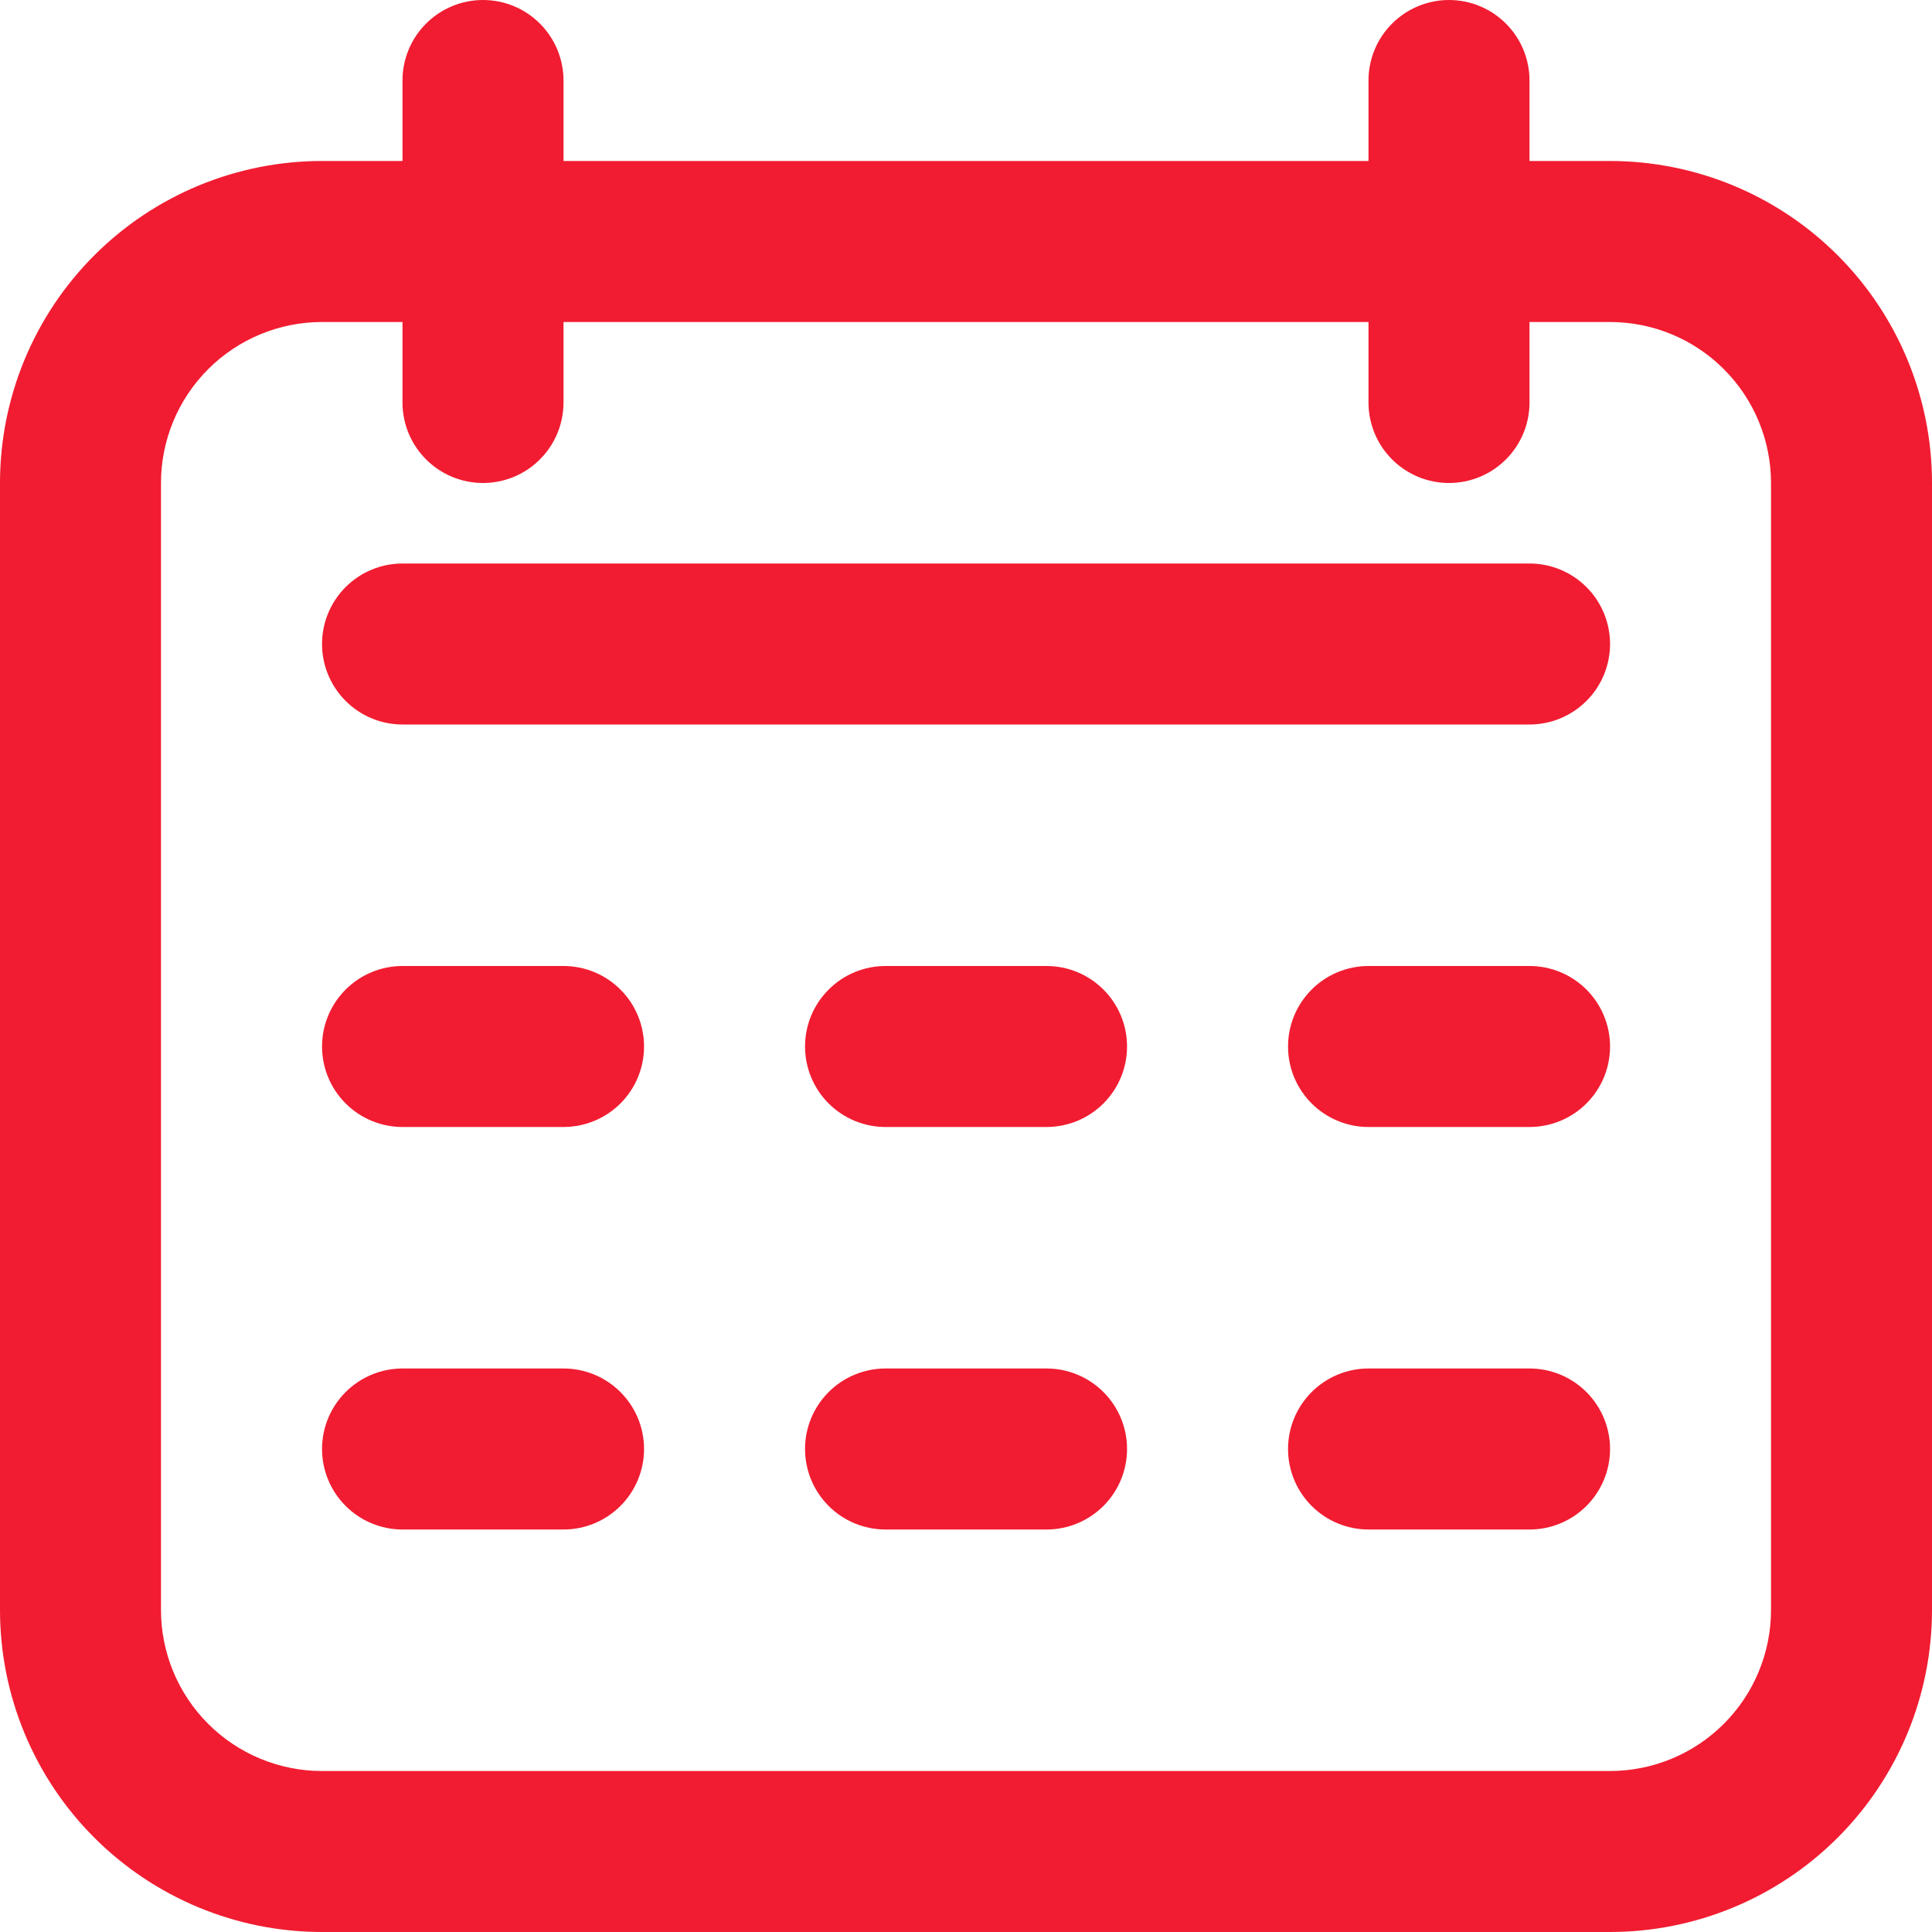
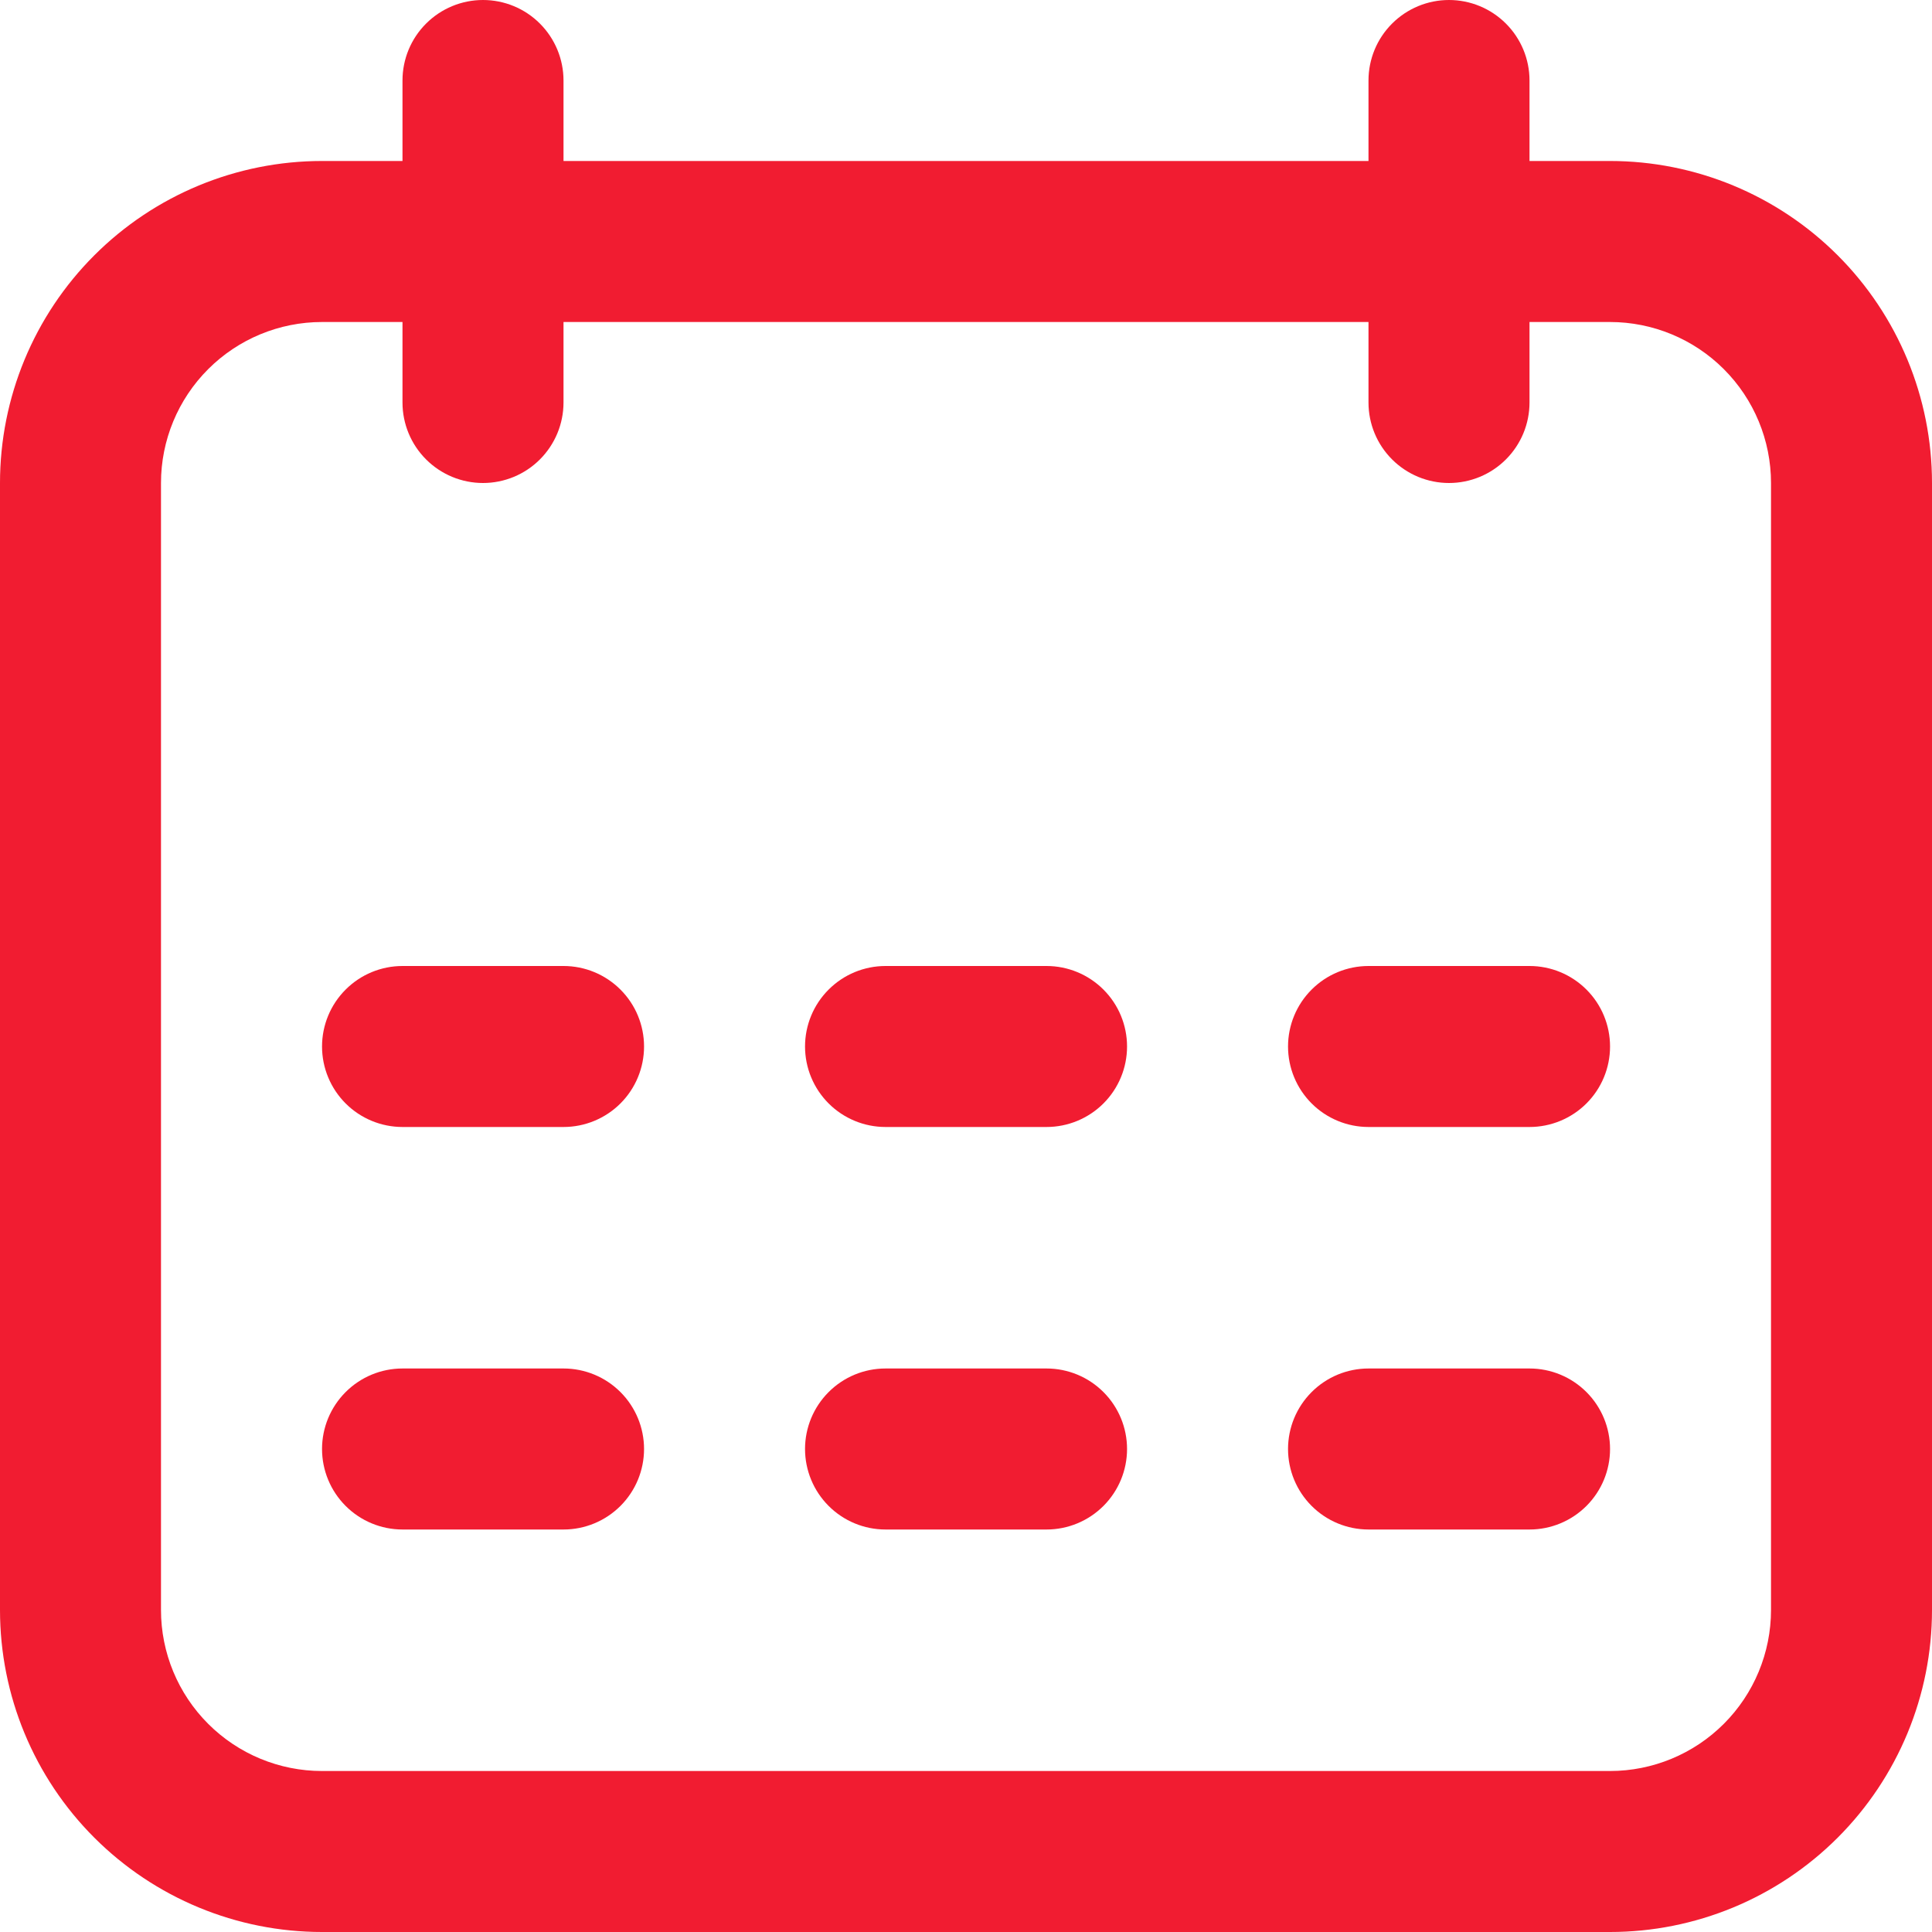
<svg xmlns="http://www.w3.org/2000/svg" width="67" height="67" viewBox="0 0 67 67" fill="none">
  <g id="9004671_calendar_date_schedule_event_icon 1" clip-path="url(#clip0_148_614)">
    <path id="Vector" d="M55.833 5.583H53.042V2.792C53.042 2.051 52.748 1.341 52.224 0.818C51.7 0.294 50.99 0 50.25 0C49.51 0 48.8 0.294 48.276 0.818C47.752 1.341 47.458 2.051 47.458 2.792V5.583H19.542V2.792C19.542 2.051 19.247 1.341 18.724 0.818C18.201 0.294 17.49 0 16.75 0C16.01 0 15.3 0.294 14.776 0.818C14.252 1.341 13.958 2.051 13.958 2.792V5.583H11.167C8.205 5.583 5.365 6.76 3.271 8.854C1.176 10.948 0 13.788 0 16.75L0 55.833C0 58.795 1.176 61.635 3.271 63.729C5.365 65.823 8.205 67 11.167 67H55.833C58.795 67 61.635 65.823 63.729 63.729C65.823 61.635 67 58.795 67 55.833V16.75C67 13.788 65.823 10.948 63.729 8.854C61.635 6.76 58.795 5.583 55.833 5.583ZM61.417 55.833C61.417 57.314 60.828 58.734 59.781 59.781C58.734 60.828 57.314 61.417 55.833 61.417H11.167C9.686 61.417 8.266 60.828 7.219 59.781C6.172 58.734 5.583 57.314 5.583 55.833V16.75C5.583 15.269 6.172 13.849 7.219 12.802C8.266 11.755 9.686 11.167 11.167 11.167H13.958V13.958C13.958 14.699 14.252 15.409 14.776 15.932C15.3 16.456 16.01 16.75 16.75 16.75C17.49 16.75 18.201 16.456 18.724 15.932C19.247 15.409 19.542 14.699 19.542 13.958V11.167H47.458V13.958C47.458 14.699 47.752 15.409 48.276 15.932C48.8 16.456 49.51 16.75 50.25 16.75C50.99 16.75 51.7 16.456 52.224 15.932C52.748 15.409 53.042 14.699 53.042 13.958V11.167H55.833C57.314 11.167 58.734 11.755 59.781 12.802C60.828 13.849 61.417 15.269 61.417 16.75V55.833Z" fill="#F11C31" />
-     <path id="Vector_2" d="M53.043 19.542H13.96C13.219 19.542 12.509 19.836 11.986 20.359C11.462 20.883 11.168 21.593 11.168 22.333C11.168 23.074 11.462 23.784 11.986 24.307C12.509 24.831 13.219 25.125 13.96 25.125H53.043C53.783 25.125 54.493 24.831 55.017 24.307C55.541 23.784 55.835 23.074 55.835 22.333C55.835 21.593 55.541 20.883 55.017 20.359C54.493 19.836 53.783 19.542 53.043 19.542Z" fill="#F11C31" />
    <path id="Vector_3" d="M19.543 33.5H13.96C13.219 33.5 12.509 33.794 11.986 34.318C11.462 34.841 11.168 35.551 11.168 36.292C11.168 37.032 11.462 37.742 11.986 38.266C12.509 38.789 13.219 39.083 13.96 39.083H19.543C20.283 39.083 20.993 38.789 21.517 38.266C22.041 37.742 22.335 37.032 22.335 36.292C22.335 35.551 22.041 34.841 21.517 34.318C20.993 33.794 20.283 33.5 19.543 33.5Z" fill="#F11C31" />
    <path id="Vector_4" d="M19.543 47.458H13.96C13.219 47.458 12.509 47.752 11.986 48.276C11.462 48.8 11.168 49.51 11.168 50.25C11.168 50.99 11.462 51.7 11.986 52.224C12.509 52.748 13.219 53.042 13.96 53.042H19.543C20.283 53.042 20.993 52.748 21.517 52.224C22.041 51.7 22.335 50.99 22.335 50.25C22.335 49.51 22.041 48.8 21.517 48.276C20.993 47.752 20.283 47.458 19.543 47.458Z" fill="#F11C31" />
    <path id="Vector_5" d="M36.293 33.5H30.71C29.969 33.5 29.259 33.794 28.736 34.318C28.212 34.841 27.918 35.551 27.918 36.292C27.918 37.032 28.212 37.742 28.736 38.266C29.259 38.789 29.969 39.083 30.71 39.083H36.293C37.033 39.083 37.743 38.789 38.267 38.266C38.791 37.742 39.085 37.032 39.085 36.292C39.085 35.551 38.791 34.841 38.267 34.318C37.743 33.794 37.033 33.5 36.293 33.5Z" fill="#F11C31" />
    <path id="Vector_6" d="M36.293 47.458H30.71C29.969 47.458 29.259 47.752 28.736 48.276C28.212 48.8 27.918 49.51 27.918 50.25C27.918 50.99 28.212 51.7 28.736 52.224C29.259 52.748 29.969 53.042 30.71 53.042H36.293C37.033 53.042 37.743 52.748 38.267 52.224C38.791 51.7 39.085 50.99 39.085 50.25C39.085 49.51 38.791 48.8 38.267 48.276C37.743 47.752 37.033 47.458 36.293 47.458Z" fill="#F11C31" />
    <path id="Vector_7" d="M53.043 33.5H47.46C46.719 33.5 46.009 33.794 45.486 34.318C44.962 34.841 44.668 35.551 44.668 36.292C44.668 37.032 44.962 37.742 45.486 38.266C46.009 38.789 46.719 39.083 47.46 39.083H53.043C53.783 39.083 54.493 38.789 55.017 38.266C55.541 37.742 55.835 37.032 55.835 36.292C55.835 35.551 55.541 34.841 55.017 34.318C54.493 33.794 53.783 33.5 53.043 33.5Z" fill="#F11C31" />
    <path id="Vector_8" d="M53.043 47.458H47.46C46.719 47.458 46.009 47.752 45.486 48.276C44.962 48.8 44.668 49.51 44.668 50.25C44.668 50.99 44.962 51.7 45.486 52.224C46.009 52.748 46.719 53.042 47.46 53.042H53.043C53.783 53.042 54.493 52.748 55.017 52.224C55.541 51.7 55.835 50.99 55.835 50.25C55.835 49.51 55.541 48.8 55.017 48.276C54.493 47.752 53.783 47.458 53.043 47.458Z" fill="#F11C31" />
  </g>
  <defs>
    <clipPath id="clip0_148_614">
      <rect width="67" height="67" fill="white" />
    </clipPath>
  </defs>
</svg>